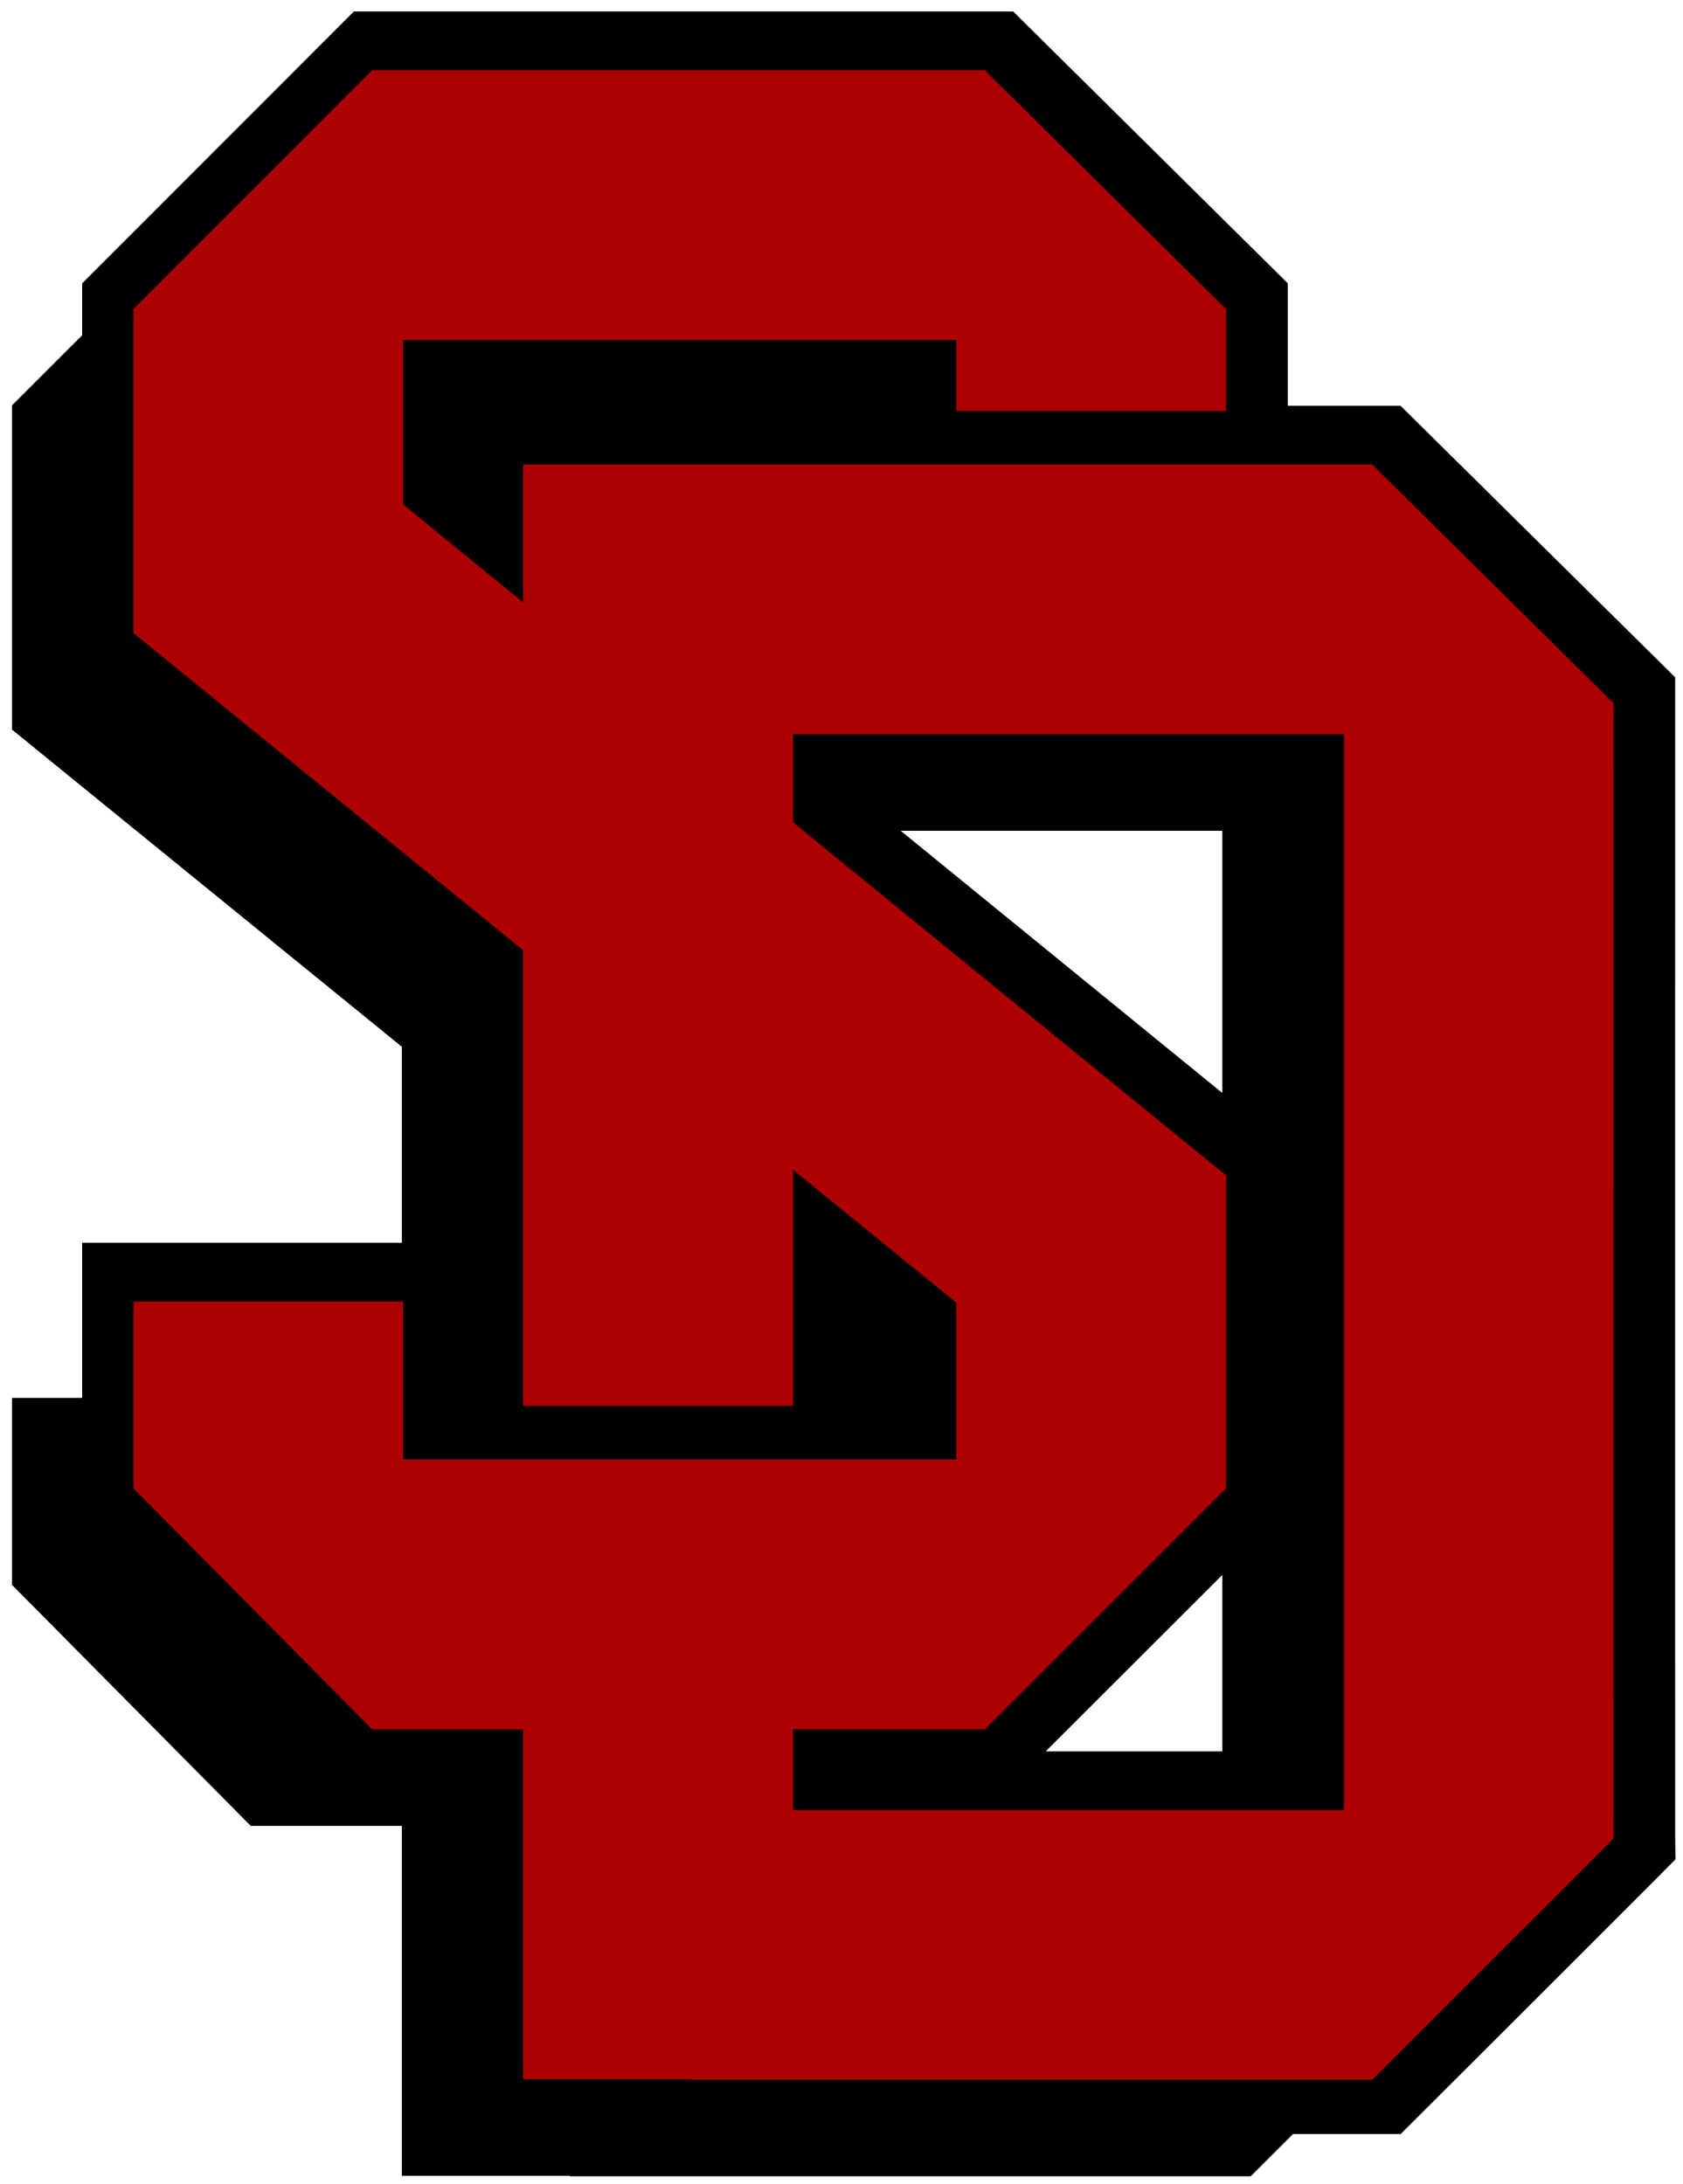
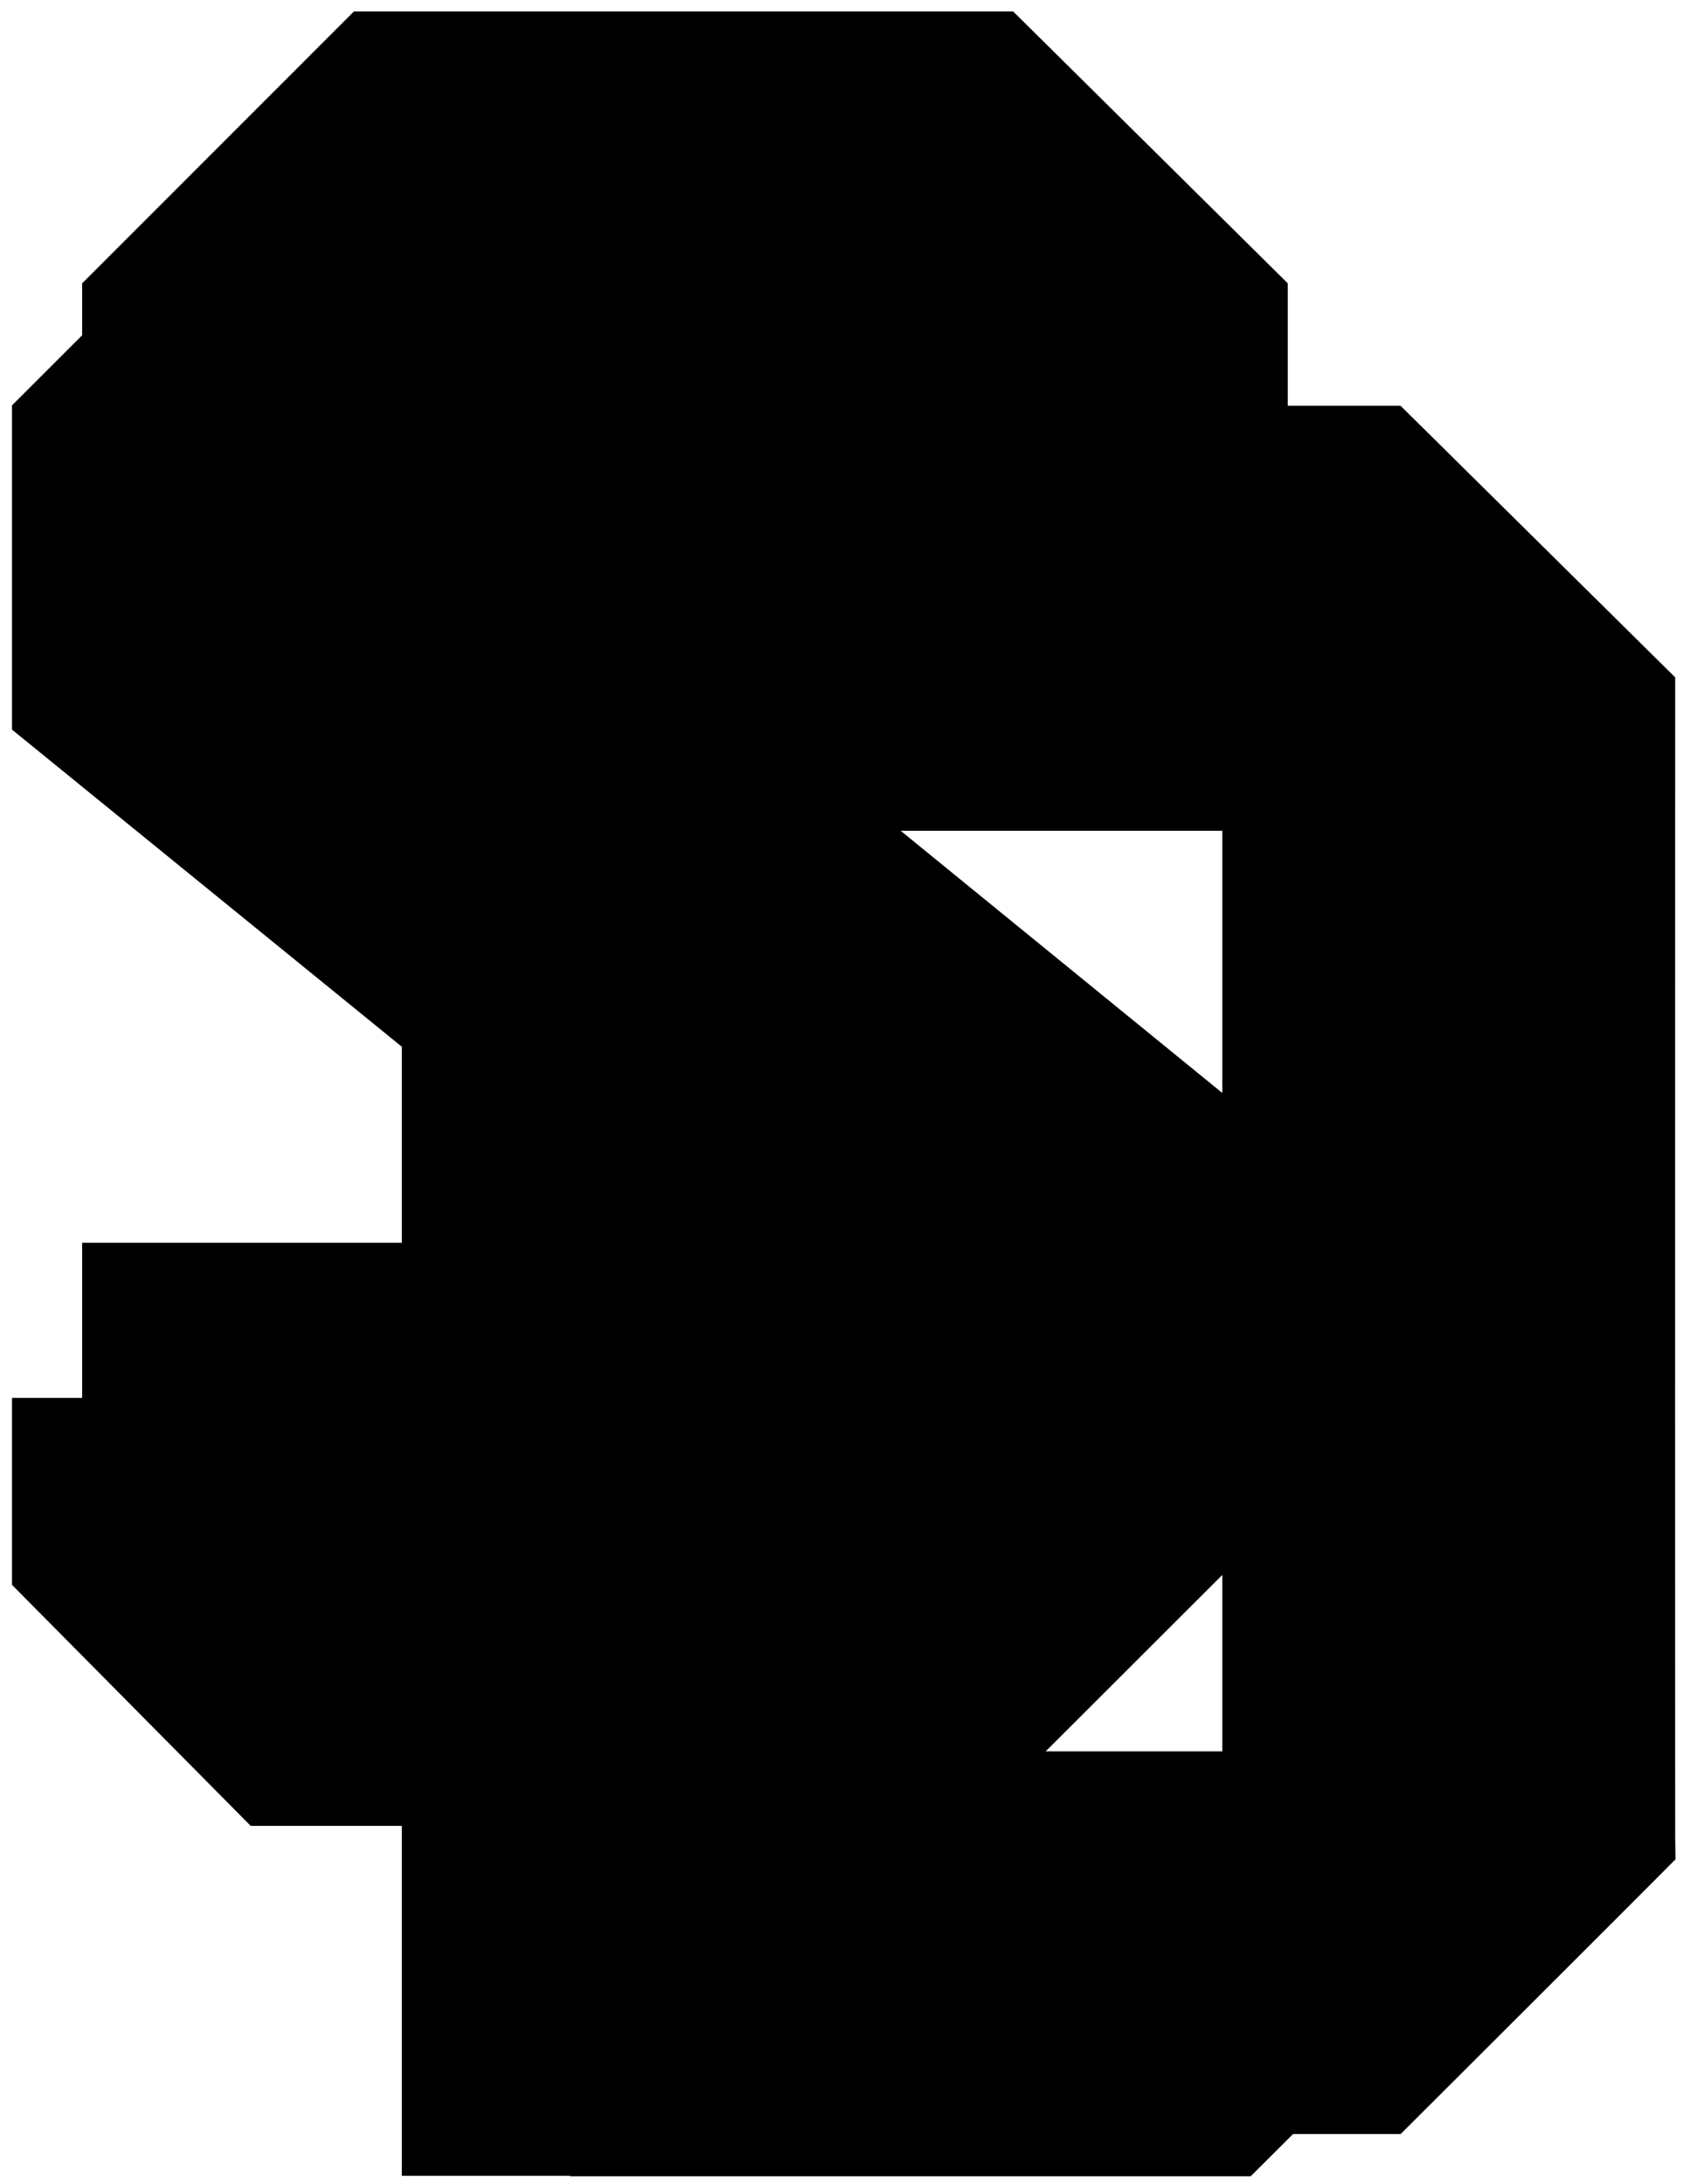
<svg xmlns="http://www.w3.org/2000/svg" height="112.01" viewBox="0 0 86.31 112.011" width="86.31" version="1.1">
  <g transform="matrix(1.25 0 0 -1.25 -198.67 488.67)">
    <g transform="translate(.493 .329)">
      <path d="m227.17 315.3c-0.005 0.7-0.002 30.755 0 46.552v0.968l-11.267 11.141h-4.628v5.024l-11.264 11.151h-27.048l-11.15-11.154v-2.129l-2.879-2.877v-13.301l15.994-13.01v-8.042h-13.115v-6.364h-2.879v-7.669l9.794-9.888h6.2v-14.356h6.899v-0.019h27.929s0.711 0.706 1.736 1.732h4.415l0.676 0.674c0.369 0.364 8.932 8.915 9.917 9.908l0.682 0.688-0.012 0.971zm-18.579 41.225v-10.757l-13.197 10.757h13.197zm0-30.528v-7.239h-7.247l7.247 7.239z" />
-       <path d="m224.64 361.76-9.902 9.794h-34.831v-5.659l-4.922 4.014v6.752h22.69v-2.914h11.07v4.18l-9.9 9.802h-25.135l-9.792-9.798v-13.297l15.989-13.012v-18.687h11.07v9.68l6.698-5.448v-6.438h-22.69v6.485h-11.067v-7.664l9.792-9.889h6.197v-14.359h6.905v-0.016h27.926s8.914 8.896 9.902 9.895c-0.01 0.866 0 46.579 0 46.579m-11.059-45.413h-22.604v3.314h7.868l9.9 9.889v12.838l-17.768 14.482v3.618h22.604v-44.141z" fill="#ad0000" />
    </g>
  </g>
</svg>